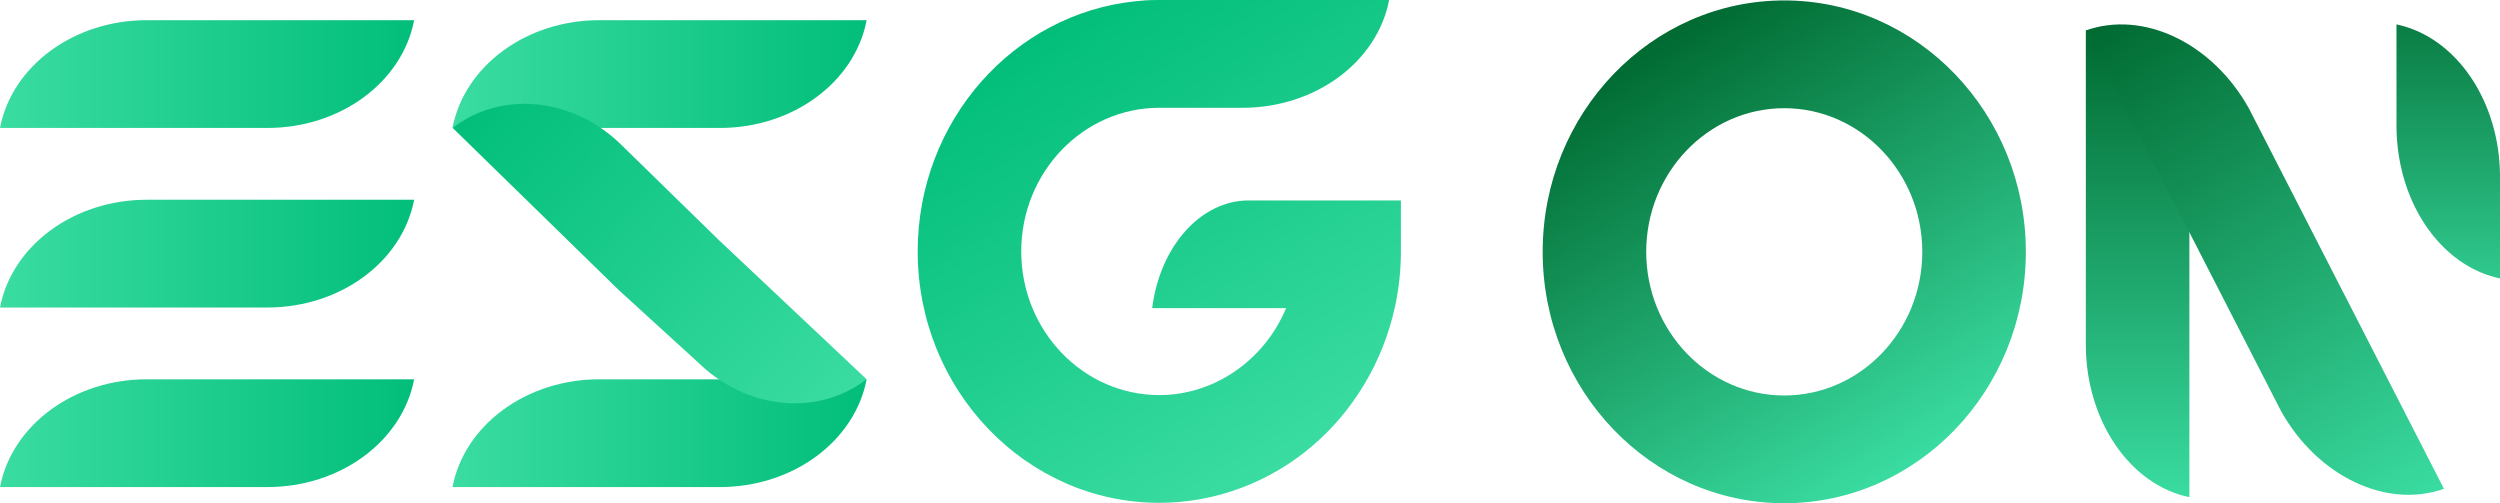
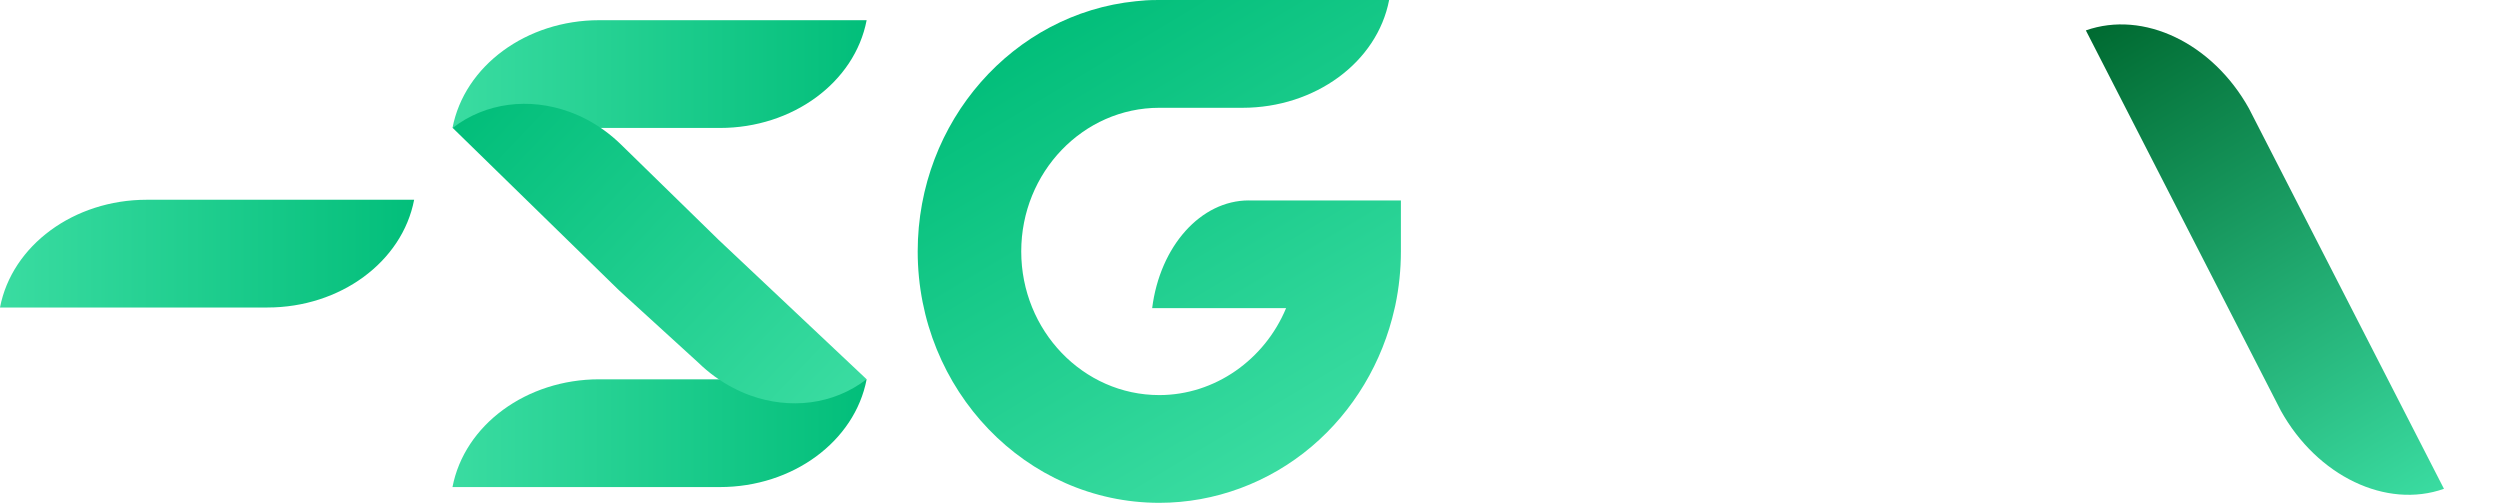
<svg xmlns="http://www.w3.org/2000/svg" width="154" height="31" viewBox="0 0 154 31" fill="none">
  <g clip-path="url(#clip0_5519_24577)">
-     <path d="M25.511 1.244C24.776 5.075 20.954 7.882 16.476 7.882H0C0.736 4.05 4.557 1.244 9.035 1.244H25.513H25.511Z" fill="url(#paint0_linear_5519_24577)" />
-     <path d="M25.511 23.365C24.776 27.196 20.954 30.003 16.476 30.003H0C0.736 26.172 4.557 23.365 9.035 23.365H25.513H25.511Z" fill="url(#paint1_linear_5519_24577)" />
-     <path d="M25.511 12.305C24.776 16.135 20.954 18.942 16.476 18.942H0C0.736 15.112 4.557 12.305 9.035 12.305H25.513H25.511Z" fill="url(#paint2_linear_5519_24577)" />
+     <path d="M25.511 12.305C24.776 16.135 20.954 18.942 16.476 18.942H0C0.736 15.112 4.557 12.305 9.035 12.305H25.511Z" fill="url(#paint2_linear_5519_24577)" />
    <path d="M53.385 23.365C52.65 27.196 48.828 30.003 44.35 30.003H27.873C28.608 26.172 32.43 23.365 36.908 23.365H53.385Z" fill="url(#paint3_linear_5519_24577)" />
    <path d="M53.385 1.244C52.65 5.075 48.828 7.882 44.35 7.882H27.873C28.608 4.051 32.43 1.244 36.908 1.244H53.385Z" fill="url(#paint4_linear_5519_24577)" />
    <path d="M44.229 14.738L43.154 13.688L38.251 8.9C37.604 8.268 36.89 7.754 36.138 7.358C35.784 7.172 35.421 7.015 35.055 6.882C32.613 6.001 29.931 6.303 27.885 7.879L37.034 16.812L38.109 17.862L43.018 22.34C43.664 22.97 44.377 23.481 45.128 23.875C45.482 24.061 45.843 24.224 46.211 24.357C48.655 25.239 51.337 24.936 53.382 23.361L44.227 14.738H44.229Z" fill="url(#paint5_linear_5519_24577)" />
    <path d="M76.925 12.346C73.975 12.346 71.457 15.153 70.973 18.983H79.223C77.9 22.162 74.834 24.337 71.412 24.337C66.722 24.337 62.908 20.366 62.908 15.488C62.908 10.61 66.723 6.64 71.412 6.64H76.535C81.013 6.64 84.833 3.832 85.57 0.002H71.219C70.794 0.002 70.378 0.027 69.967 0.076C62.436 0.835 56.53 7.456 56.53 15.488C56.53 24.028 63.205 30.974 71.412 30.974C74.826 30.974 78.163 29.741 80.806 27.498C83.364 25.33 85.169 22.313 85.91 18.985C85.924 18.924 85.938 18.865 85.952 18.804C86.18 17.72 86.295 16.605 86.295 15.488V12.347H76.927L76.925 12.346Z" fill="url(#paint6_linear_5519_24577)" />
-     <path d="M134.866 30.627C131.185 29.861 128.487 25.885 128.487 21.225V1.867C132.168 2.633 134.866 6.609 134.866 11.269V30.628V30.627Z" fill="url(#paint7_linear_5519_24577)" />
    <path d="M150.548 30.111C146.995 31.367 142.745 29.334 140.501 25.301L128.489 1.873C132.042 0.617 136.291 2.65 138.536 6.683L150.548 30.111Z" fill="url(#paint8_linear_5519_24577)" />
-     <path d="M147.623 1.504V7.749C147.623 8.404 147.678 9.045 147.781 9.667C148.404 13.463 150.838 16.492 154.002 17.151V10.906C154.002 6.246 151.304 2.271 147.623 1.504Z" fill="url(#paint9_linear_5519_24577)" />
-     <path d="M109.91 30.999C101.704 30.999 95.028 24.053 95.028 15.513C95.028 6.974 101.704 0.027 109.91 0.027C118.117 0.027 124.792 6.974 124.792 15.513C124.792 24.053 118.117 30.999 109.91 30.999ZM109.91 6.665C105.221 6.665 101.407 10.635 101.407 15.513C101.407 20.392 105.222 24.362 109.91 24.362C114.598 24.362 118.413 20.392 118.413 15.513C118.413 10.635 114.598 6.665 109.91 6.665Z" fill="url(#paint10_linear_5519_24577)" />
  </g>
  <defs>
    <linearGradient id="paint0_linear_5519_24577" x1="0" y1="4.562" x2="25.511" y2="4.562" gradientUnits="userSpaceOnUse">
      <stop stop-color="#3ADCA1" />
      <stop offset="1" stop-color="#02BE7A" />
    </linearGradient>
    <linearGradient id="paint1_linear_5519_24577" x1="0" y1="26.683" x2="25.469" y2="26.683" gradientUnits="userSpaceOnUse">
      <stop stop-color="#3ADCA1" />
      <stop offset="1" stop-color="#02BE7A" />
    </linearGradient>
    <linearGradient id="paint2_linear_5519_24577" x1="0" y1="15.623" x2="25.765" y2="15.623" gradientUnits="userSpaceOnUse">
      <stop stop-color="#3ADCA1" />
      <stop offset="1" stop-color="#02BE7A" />
    </linearGradient>
    <linearGradient id="paint3_linear_5519_24577" x1="27.873" y1="26.683" x2="53.385" y2="26.683" gradientUnits="userSpaceOnUse">
      <stop stop-color="#3ADCA1" />
      <stop offset="1" stop-color="#02BE7A" />
    </linearGradient>
    <linearGradient id="paint4_linear_5519_24577" x1="27.873" y1="0.001" x2="53.385" y2="0.001" gradientUnits="userSpaceOnUse">
      <stop stop-color="#3ADCA1" />
      <stop offset="1" stop-color="#02BE7A" />
    </linearGradient>
    <linearGradient id="paint5_linear_5519_24577" x1="30.524" y1="5.099" x2="51.631" y2="25.161" gradientUnits="userSpaceOnUse">
      <stop stop-color="#02BE7A" />
      <stop offset="1" stop-color="#3ADCA1" />
    </linearGradient>
    <linearGradient id="paint6_linear_5519_24577" x1="80.941" y1="27.643" x2="65.156" y2="1.369" gradientUnits="userSpaceOnUse">
      <stop stop-color="#3ADCA1" />
      <stop offset="1" stop-color="#02BE7A" />
    </linearGradient>
    <linearGradient id="paint7_linear_5519_24577" x1="131.677" y1="1.866" x2="131.677" y2="30.627" gradientUnits="userSpaceOnUse">
      <stop stop-color="#006A31" />
      <stop offset="1" stop-color="#3ADCA1" />
    </linearGradient>
    <linearGradient id="paint8_linear_5519_24577" x1="130.887" y1="0.433" x2="149.202" y2="30.919" gradientUnits="userSpaceOnUse">
      <stop stop-color="#006A31" />
      <stop offset="1" stop-color="#3ADCA1" />
    </linearGradient>
    <linearGradient id="paint9_linear_5519_24577" x1="150.812" y1="-21.714" x2="150.812" y2="21.246" gradientUnits="userSpaceOnUse">
      <stop offset="0.45" stop-color="#006A31" />
      <stop offset="1" stop-color="#3ADCA1" />
    </linearGradient>
    <linearGradient id="paint10_linear_5519_24577" x1="117.35" y1="28.922" x2="101.565" y2="2.649" gradientUnits="userSpaceOnUse">
      <stop stop-color="#3ADCA1" />
      <stop offset="1" stop-color="#006A31" />
    </linearGradient>
    <clipPath id="clip0_5519_24577">
      <rect width="154" height="31" fill="white" />
    </clipPath>
  </defs>
</svg>